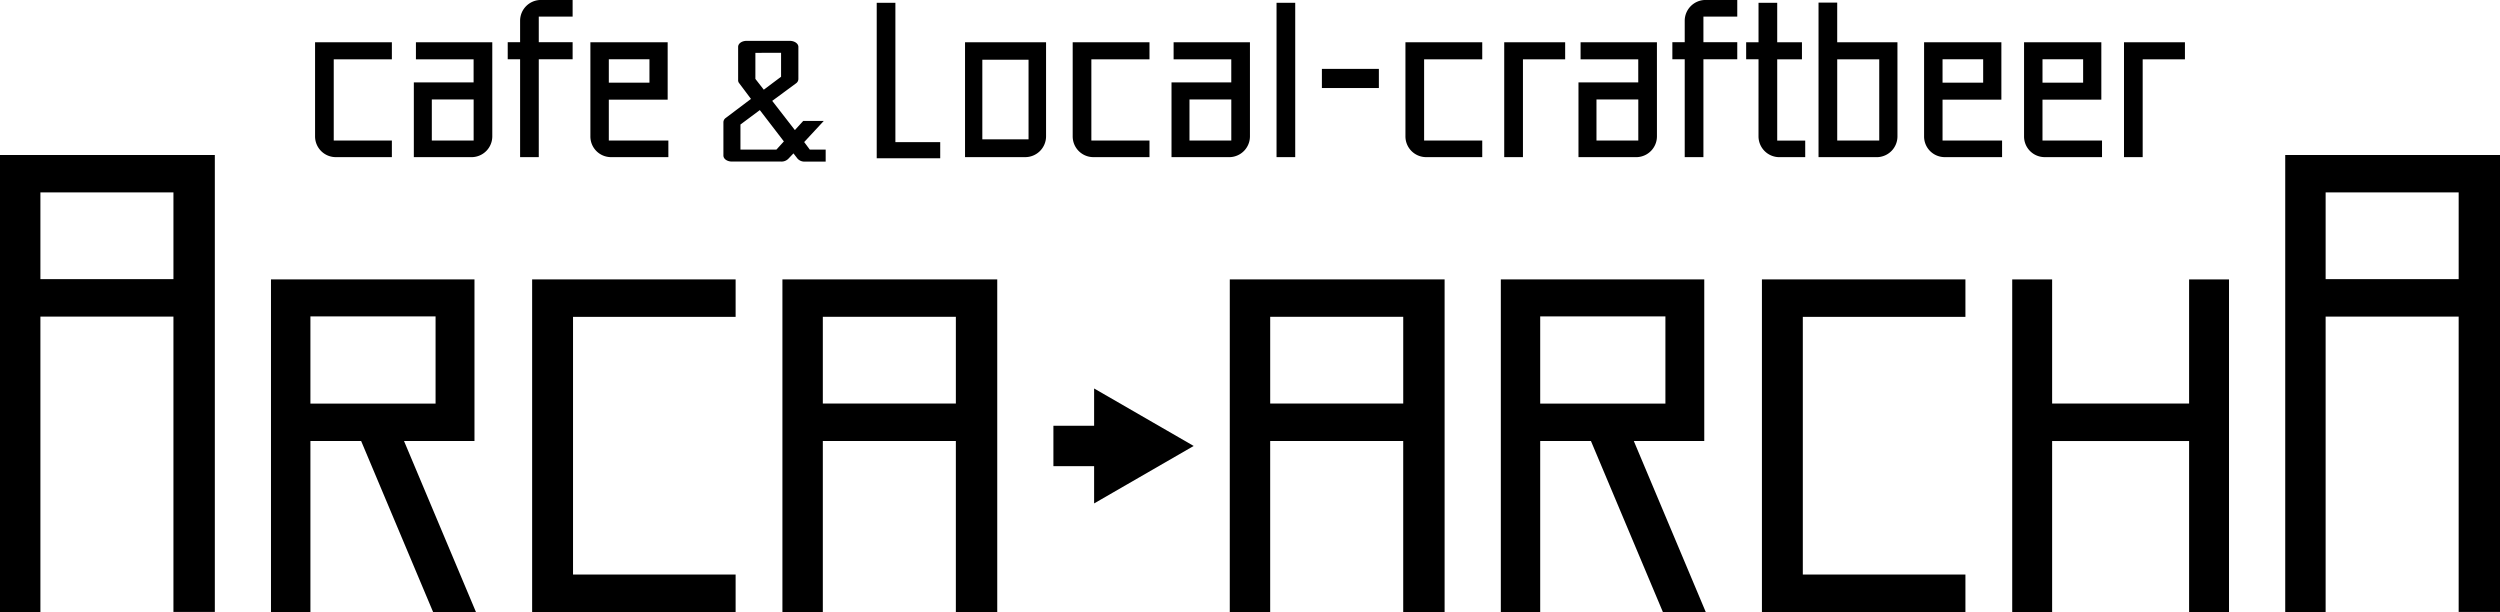
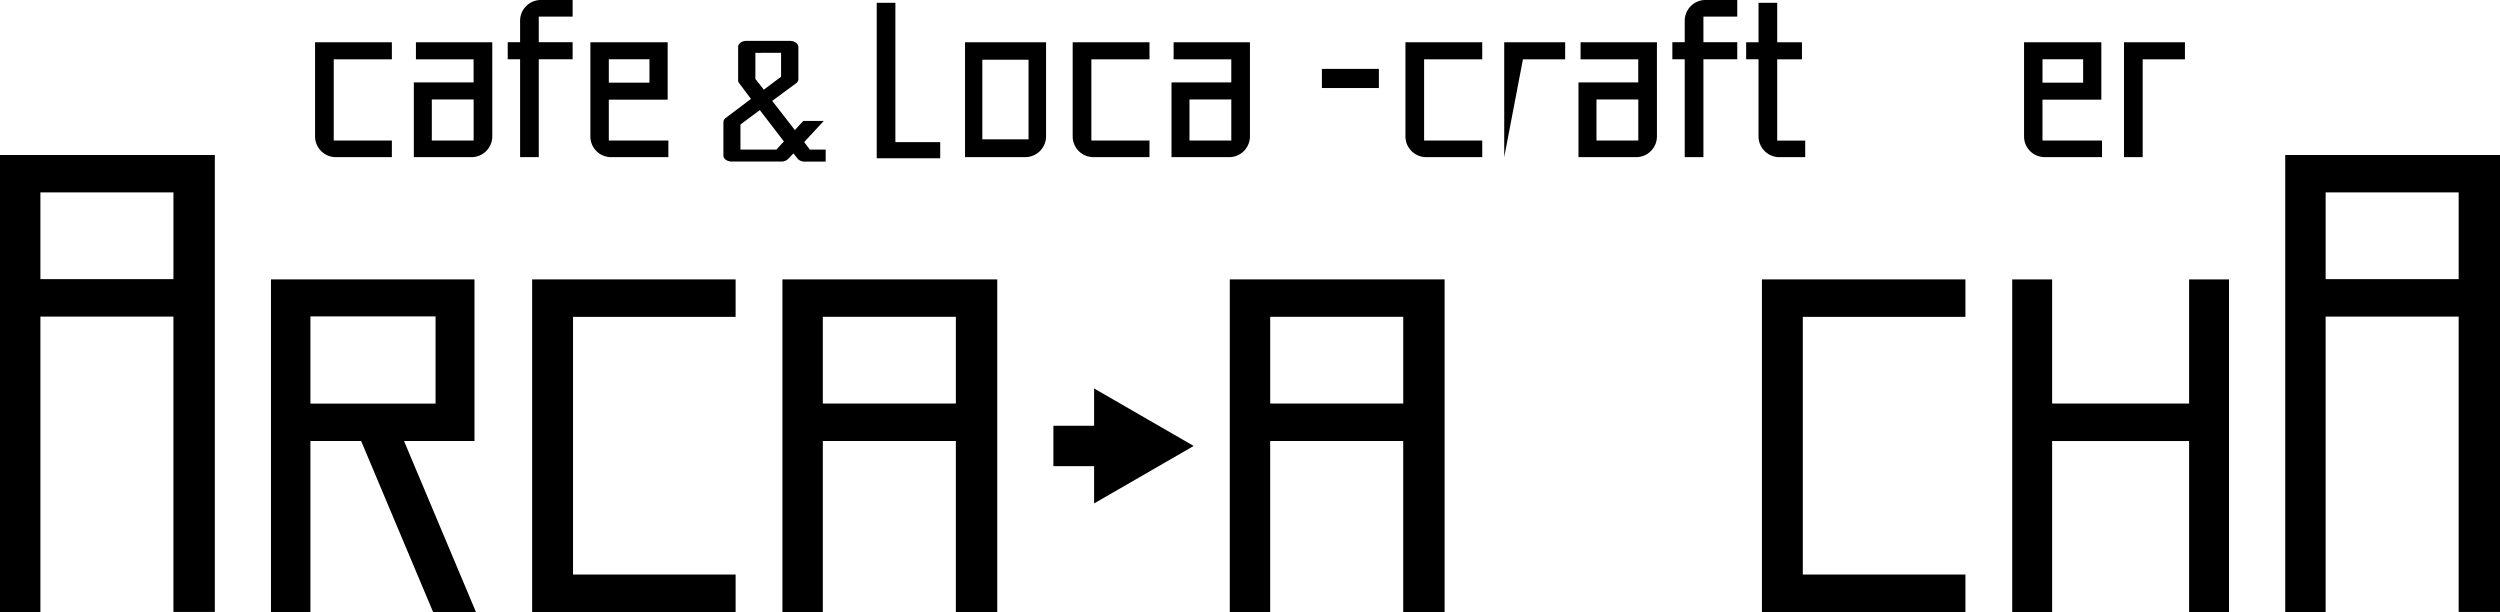
<svg xmlns="http://www.w3.org/2000/svg" width="185.31" height="45.364" viewBox="0 0 185.31 45.364">
  <g id="グループ_123" data-name="グループ 123" transform="translate(-460 -7873)">
    <g id="グループ_39" data-name="グループ 39" transform="translate(460 7884.491)">
      <path id="パス_8" data-name="パス 8" d="M882.354,502h15.924v33.873h-3.068V513.982h-9.861v21.894h-2.995Zm2.995,9.2h9.861v-6.428h-9.861Z" transform="translate(-882.354 -502.003)" />
      <path id="パス_9" data-name="パス 9" d="M914.4,521.769h-5.222l5.331,12.673h-3.177L906,521.769h-3.761v12.673h-2.923V509.79H914.4Zm-12.161-9.24v6.465h9.277v-6.465Z" transform="translate(-879.23 -500.569)" />
      <path id="パス_10" data-name="パス 10" d="M930.746,534.442H915.663V509.79h15.083v2.776H918.694v19.1h12.052Z" transform="translate(-876.219 -500.569)" />
      <path id="パス_11" data-name="パス 11" d="M931.33,509.79h15.924v24.652h-3.068V521.769h-9.861v12.673H931.33Zm2.995,9.2h9.861v-6.428h-9.861Z" transform="translate(-873.334 -500.569)" />
      <path id="パス_12" data-name="パス 12" d="M948.293,521.945V518.95h7.58v2.995Z" transform="translate(-870.21 -498.882)" />
      <path id="パス_13" data-name="パス 13" d="M959.334,509.79h15.923v24.652h-3.068V521.769h-9.861v12.673h-2.995Zm2.995,9.2h9.861v-6.428h-9.861Z" transform="translate(-868.177 -500.569)" />
-       <path id="パス_14" data-name="パス 14" d="M991.38,521.769h-5.222l5.332,12.673h-3.178l-5.331-12.673h-3.762v12.673H976.3V509.79H991.38Zm-12.161-9.24v6.465H988.5v-6.465Z" transform="translate(-865.053 -500.569)" />
      <path id="パス_15" data-name="パス 15" d="M1007.727,534.442H992.643V509.79h15.084v2.776H995.674v19.1h12.053Z" transform="translate(-862.042 -500.569)" />
      <path id="パス_16" data-name="パス 16" d="M1021.422,509.79h2.958v24.652h-2.958V521.769h-10.153v12.673h-2.958V509.79h2.958v9.2h10.153Z" transform="translate(-859.157 -500.569)" />
      <path id="パス_17" data-name="パス 17" d="M1025.4,502h15.923v33.873h-3.067V513.982h-9.861v21.894H1025.4Zm2.995,9.2h9.861v-6.428h-9.861Z" transform="translate(-856.01 -502.003)" />
      <path id="パス_18" data-name="パス 18" d="M958.221,520.877l-7.38-4.261v8.521Z" transform="translate(-869.741 -499.312)" />
    </g>
    <g id="グループ_40" data-name="グループ 40" transform="translate(483.354 7873)">
      <path id="パス_19" data-name="パス 19" d="M902.076,501.919v-6.975h5.693v1.264H903.46v6.022h4.309v1.229h-4.188A1.537,1.537,0,0,1,902.076,501.919Z" transform="translate(-902.076 -491.812)" />
      <path id="パス_20" data-name="パス 20" d="M914.074,501.919a1.543,1.543,0,0,1-1.472,1.54h-4.344v-5.538h4.43v-1.713h-4.275v-1.264h5.66Zm-4.483-2.734v3.046h3.1v-3.046Z" transform="translate(-900.937 -491.812)" />
      <path id="パス_21" data-name="パス 21" d="M918.946,493.528h-2.509v1.9h2.509v1.264h-2.509v7.252h-1.384v-7.252h-.918v-1.264h.918v-1.591a1.542,1.542,0,0,1,1.539-1.54h2.354Z" transform="translate(-899.855 -492.299)" />
      <path id="パス_22" data-name="パス 22" d="M920.833,503.459a1.529,1.529,0,0,1-1.523-1.54v-6.975h5.728V499.2h-4.362v3.028h4.414v1.229Zm-.157-7.252v1.731h3.012v-1.731Z" transform="translate(-898.902 -491.812)" />
      <path id="パス_23" data-name="パス 23" d="M933.555,500.79h1.523l-1.454,1.568.416.559h1.177v.888h-1.541a.671.671,0,0,1-.554-.231l-.293-.377-.38.4a.709.709,0,0,1-.536.207h-3.635c-.364,0-.641-.194-.641-.45v-2.468a.4.4,0,0,1,.174-.316l1.869-1.41-.866-1.155a.34.34,0,0,1-.086-.219v-2.481c0-.255.277-.449.641-.449h3.184c.346,0,.641.194.641.449v2.384a.4.4,0,0,1-.173.316l-1.766,1.3,1.679,2.165Zm-1.99,2.127.554-.607-1.783-2.322-1.436,1.07v1.859Zm-1.558-7.172v1.932l.623.8,1.281-.96v-1.775Z" transform="translate(-897.369 -491.828)" />
      <path id="パス_24" data-name="パス 24" d="M947.227,503.459h-4.466v-8.515h6.006v6.975A1.544,1.544,0,0,1,947.227,503.459Zm-3.184-7.218v5.9h3.426v-5.9Z" transform="translate(-894.583 -491.812)" />
      <path id="パス_25" data-name="パス 25" d="M949.5,501.919v-6.975h5.693v1.264h-4.309v6.022h4.309v1.229H951A1.536,1.536,0,0,1,949.5,501.919Z" transform="translate(-893.342 -491.812)" />
      <path id="パス_26" data-name="パス 26" d="M961.5,501.919a1.542,1.542,0,0,1-1.471,1.54h-4.343v-5.538h4.43v-1.713h-4.275v-1.264H961.5Zm-4.482-2.734v3.046h3.1v-3.046Z" transform="translate(-892.203 -491.812)" />
-       <path id="パス_27" data-name="パス 27" d="M963.645,503.914h-1.385v-11.44h1.385Z" transform="translate(-890.992 -492.267)" />
      <path id="パス_28" data-name="パス 28" d="M965.1,498.03v-1.419h4.223v1.419Z" transform="translate(-890.47 -491.505)" />
      <path id="パス_29" data-name="パス 29" d="M970.329,501.919v-6.975h5.693v1.264h-4.309v6.022h4.309v1.229h-4.188A1.537,1.537,0,0,1,970.329,501.919Z" transform="translate(-889.506 -491.812)" />
-       <path id="パス_30" data-name="パス 30" d="M976.512,503.459v-8.515h4.517v1.264H977.9v7.252Z" transform="translate(-888.367 -491.812)" />
+       <path id="パス_30" data-name="パス 30" d="M976.512,503.459v-8.515h4.517v1.264H977.9Z" transform="translate(-888.367 -491.812)" />
      <path id="パス_31" data-name="パス 31" d="M986.976,501.919a1.542,1.542,0,0,1-1.471,1.54H981.16v-5.538h4.431v-1.713h-4.275v-1.264h5.659Zm-4.482-2.734v3.046h3.1v-3.046Z" transform="translate(-887.511 -491.812)" />
      <path id="パス_32" data-name="パス 32" d="M991.848,493.528h-2.509v1.9h2.509v1.264h-2.509v7.252h-1.386v-7.252h-.916v-1.264h.916v-1.591a1.544,1.544,0,0,1,1.541-1.54h2.354Z" transform="translate(-886.429 -492.299)" />
      <path id="パス_33" data-name="パス 33" d="M992.573,496.662h-.917V495.4h.917v-2.925h1.385V495.4h1.834v1.264h-1.834v6.023h2.076v1.229h-1.921a1.544,1.544,0,0,1-1.541-1.54Z" transform="translate(-885.578 -492.267)" />
-       <path id="パス_34" data-name="パス 34" d="M1002.037,502.376a1.541,1.541,0,0,1-1.471,1.541h-4.379V492.46h1.384V495.4h4.465Zm-4.465-5.711v6.023h3.115v-6.023Z" transform="translate(-884.744 -492.269)" />
-       <path id="パス_35" data-name="パス 35" d="M1004.317,503.459a1.529,1.529,0,0,1-1.523-1.54v-6.975h5.729V499.2h-4.361v3.028h4.413v1.229Zm-.155-7.252v1.731h3.011v-1.731Z" transform="translate(-883.527 -491.812)" />
      <path id="パス_36" data-name="パス 36" d="M1010.574,503.459a1.529,1.529,0,0,1-1.523-1.54v-6.975h5.728V499.2h-4.362v3.028h4.413v1.229Zm-.156-7.252v1.731h3.012v-1.731Z" transform="translate(-882.374 -491.812)" />
      <path id="パス_37" data-name="パス 37" d="M1015.307,503.459v-8.515h4.517v1.264h-3.132v7.252Z" transform="translate(-881.222 -491.812)" />
      <path id="パス_38" data-name="パス 38" d="M938.617,502.8V492.474h-1.384V504h4.707V502.8Z" transform="translate(-895.601 -492.267)" />
    </g>
  </g>
</svg>